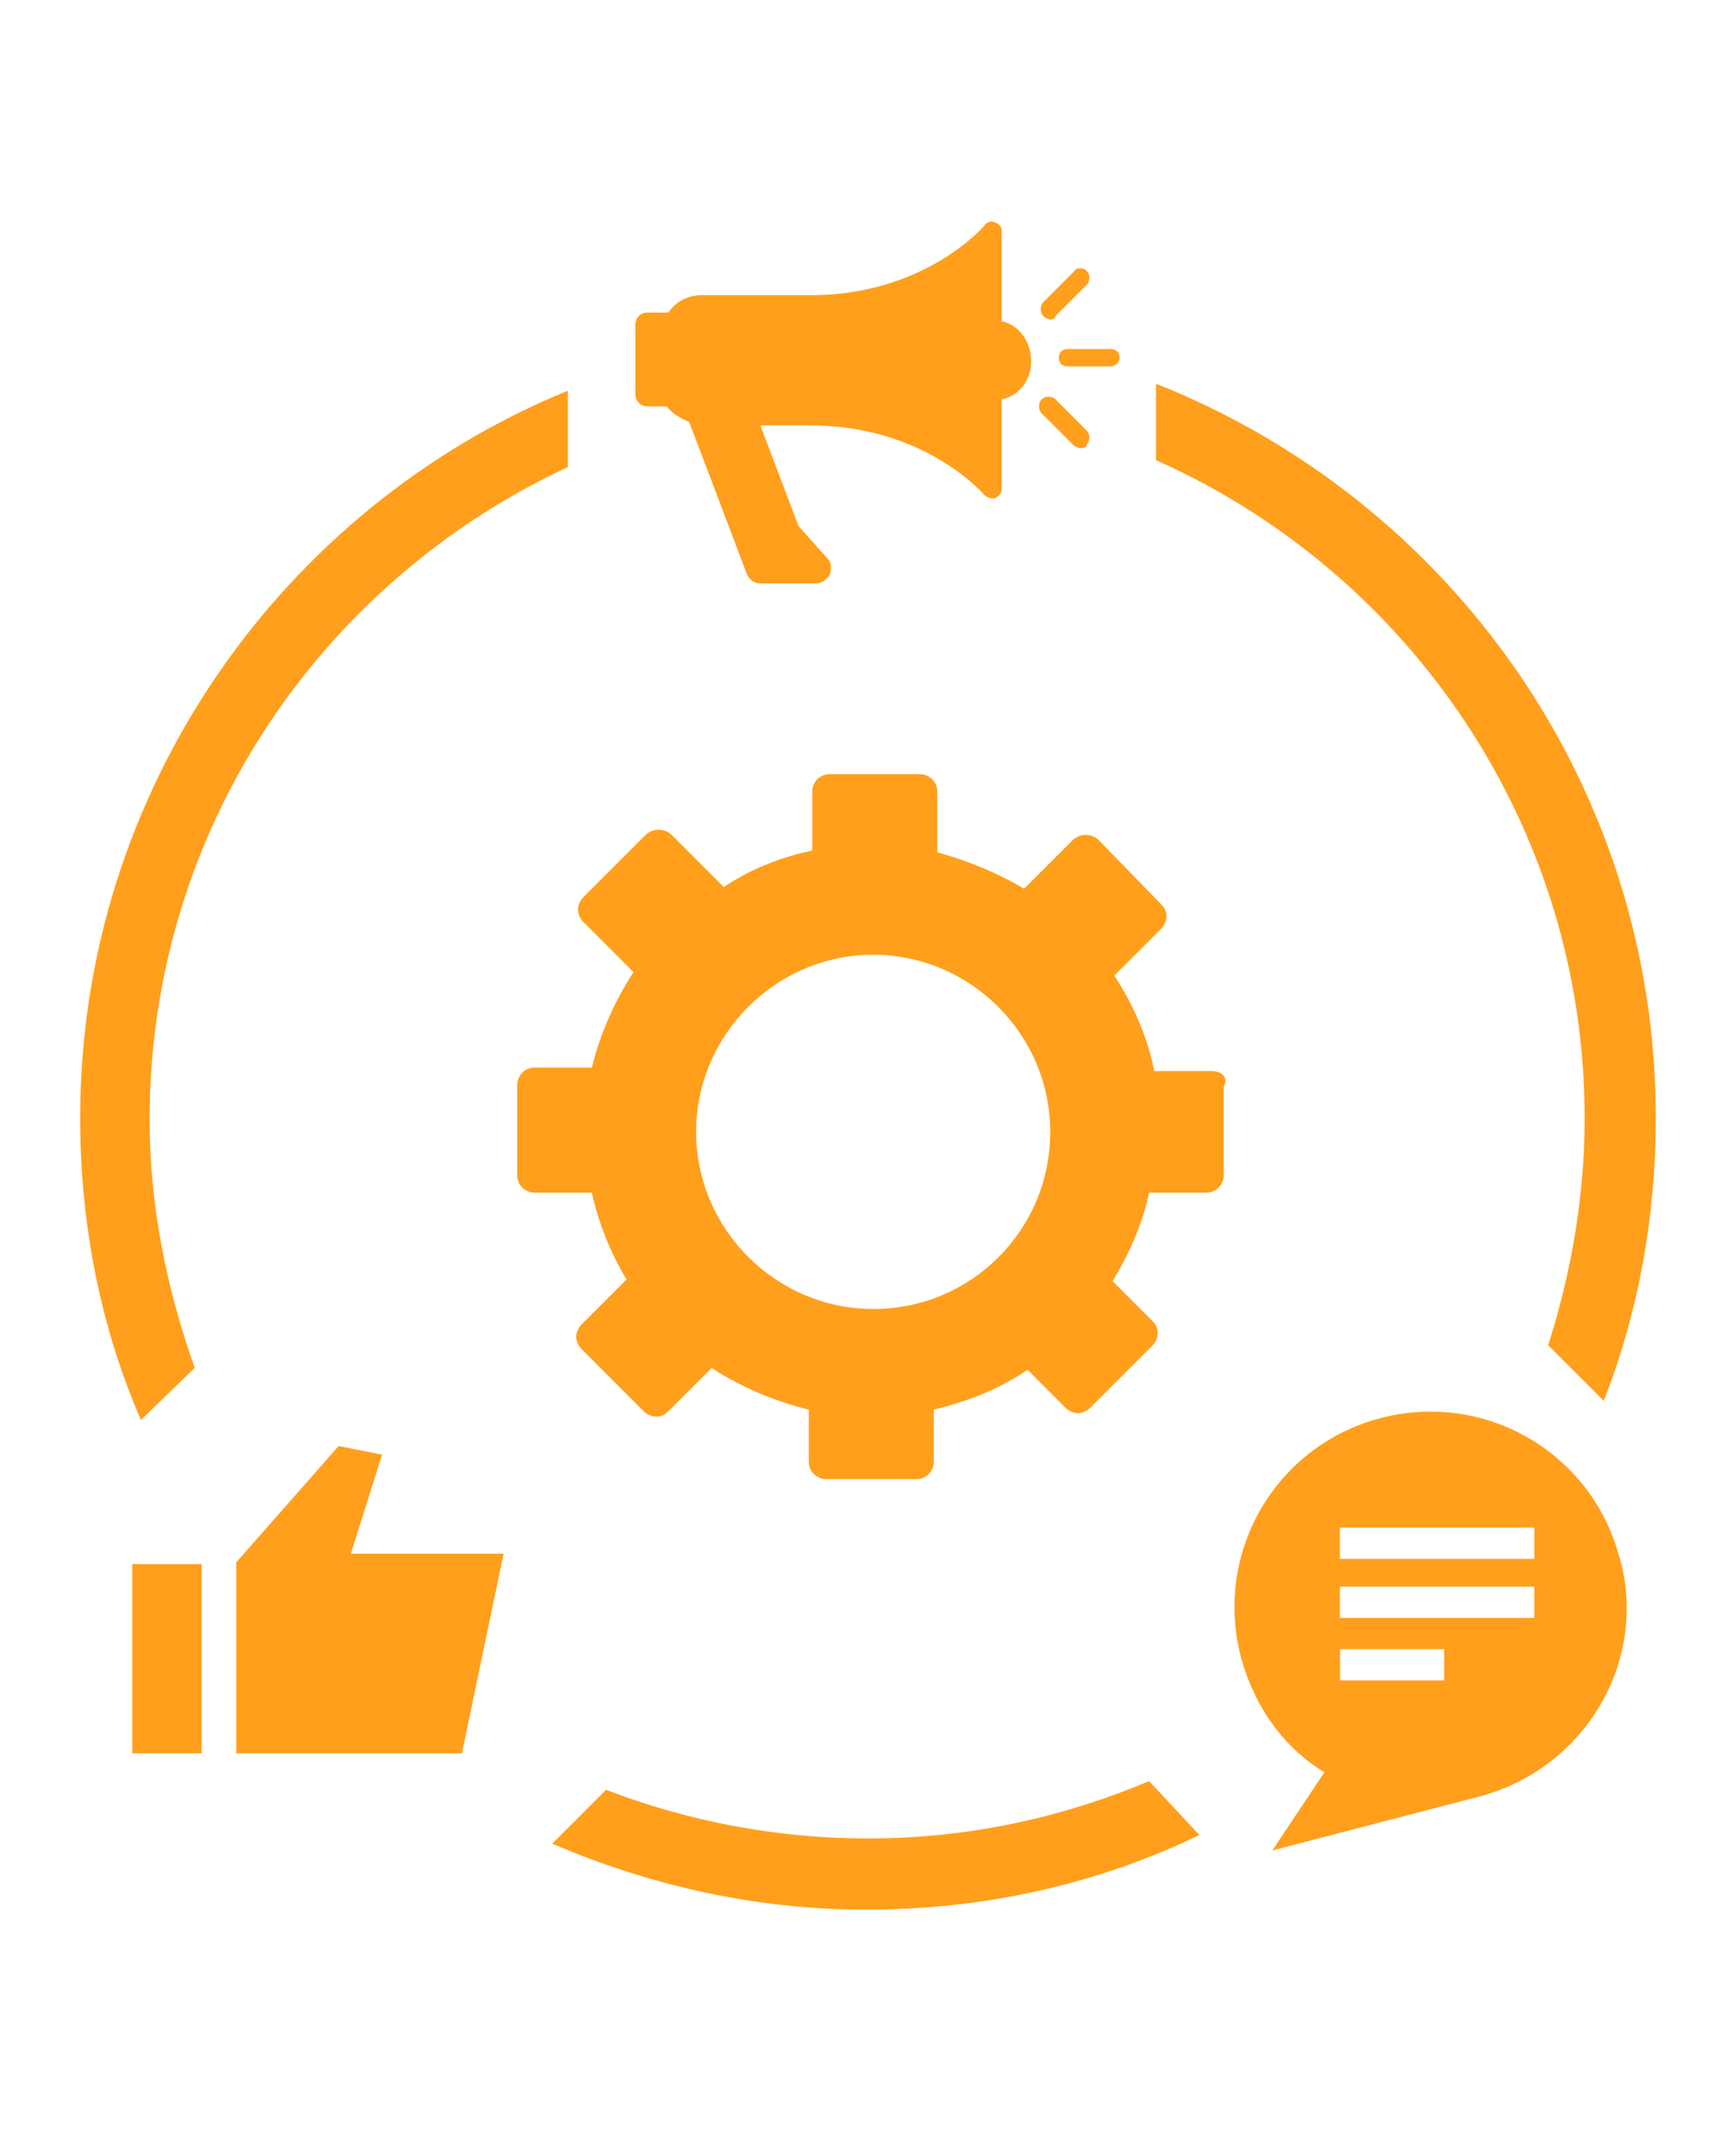
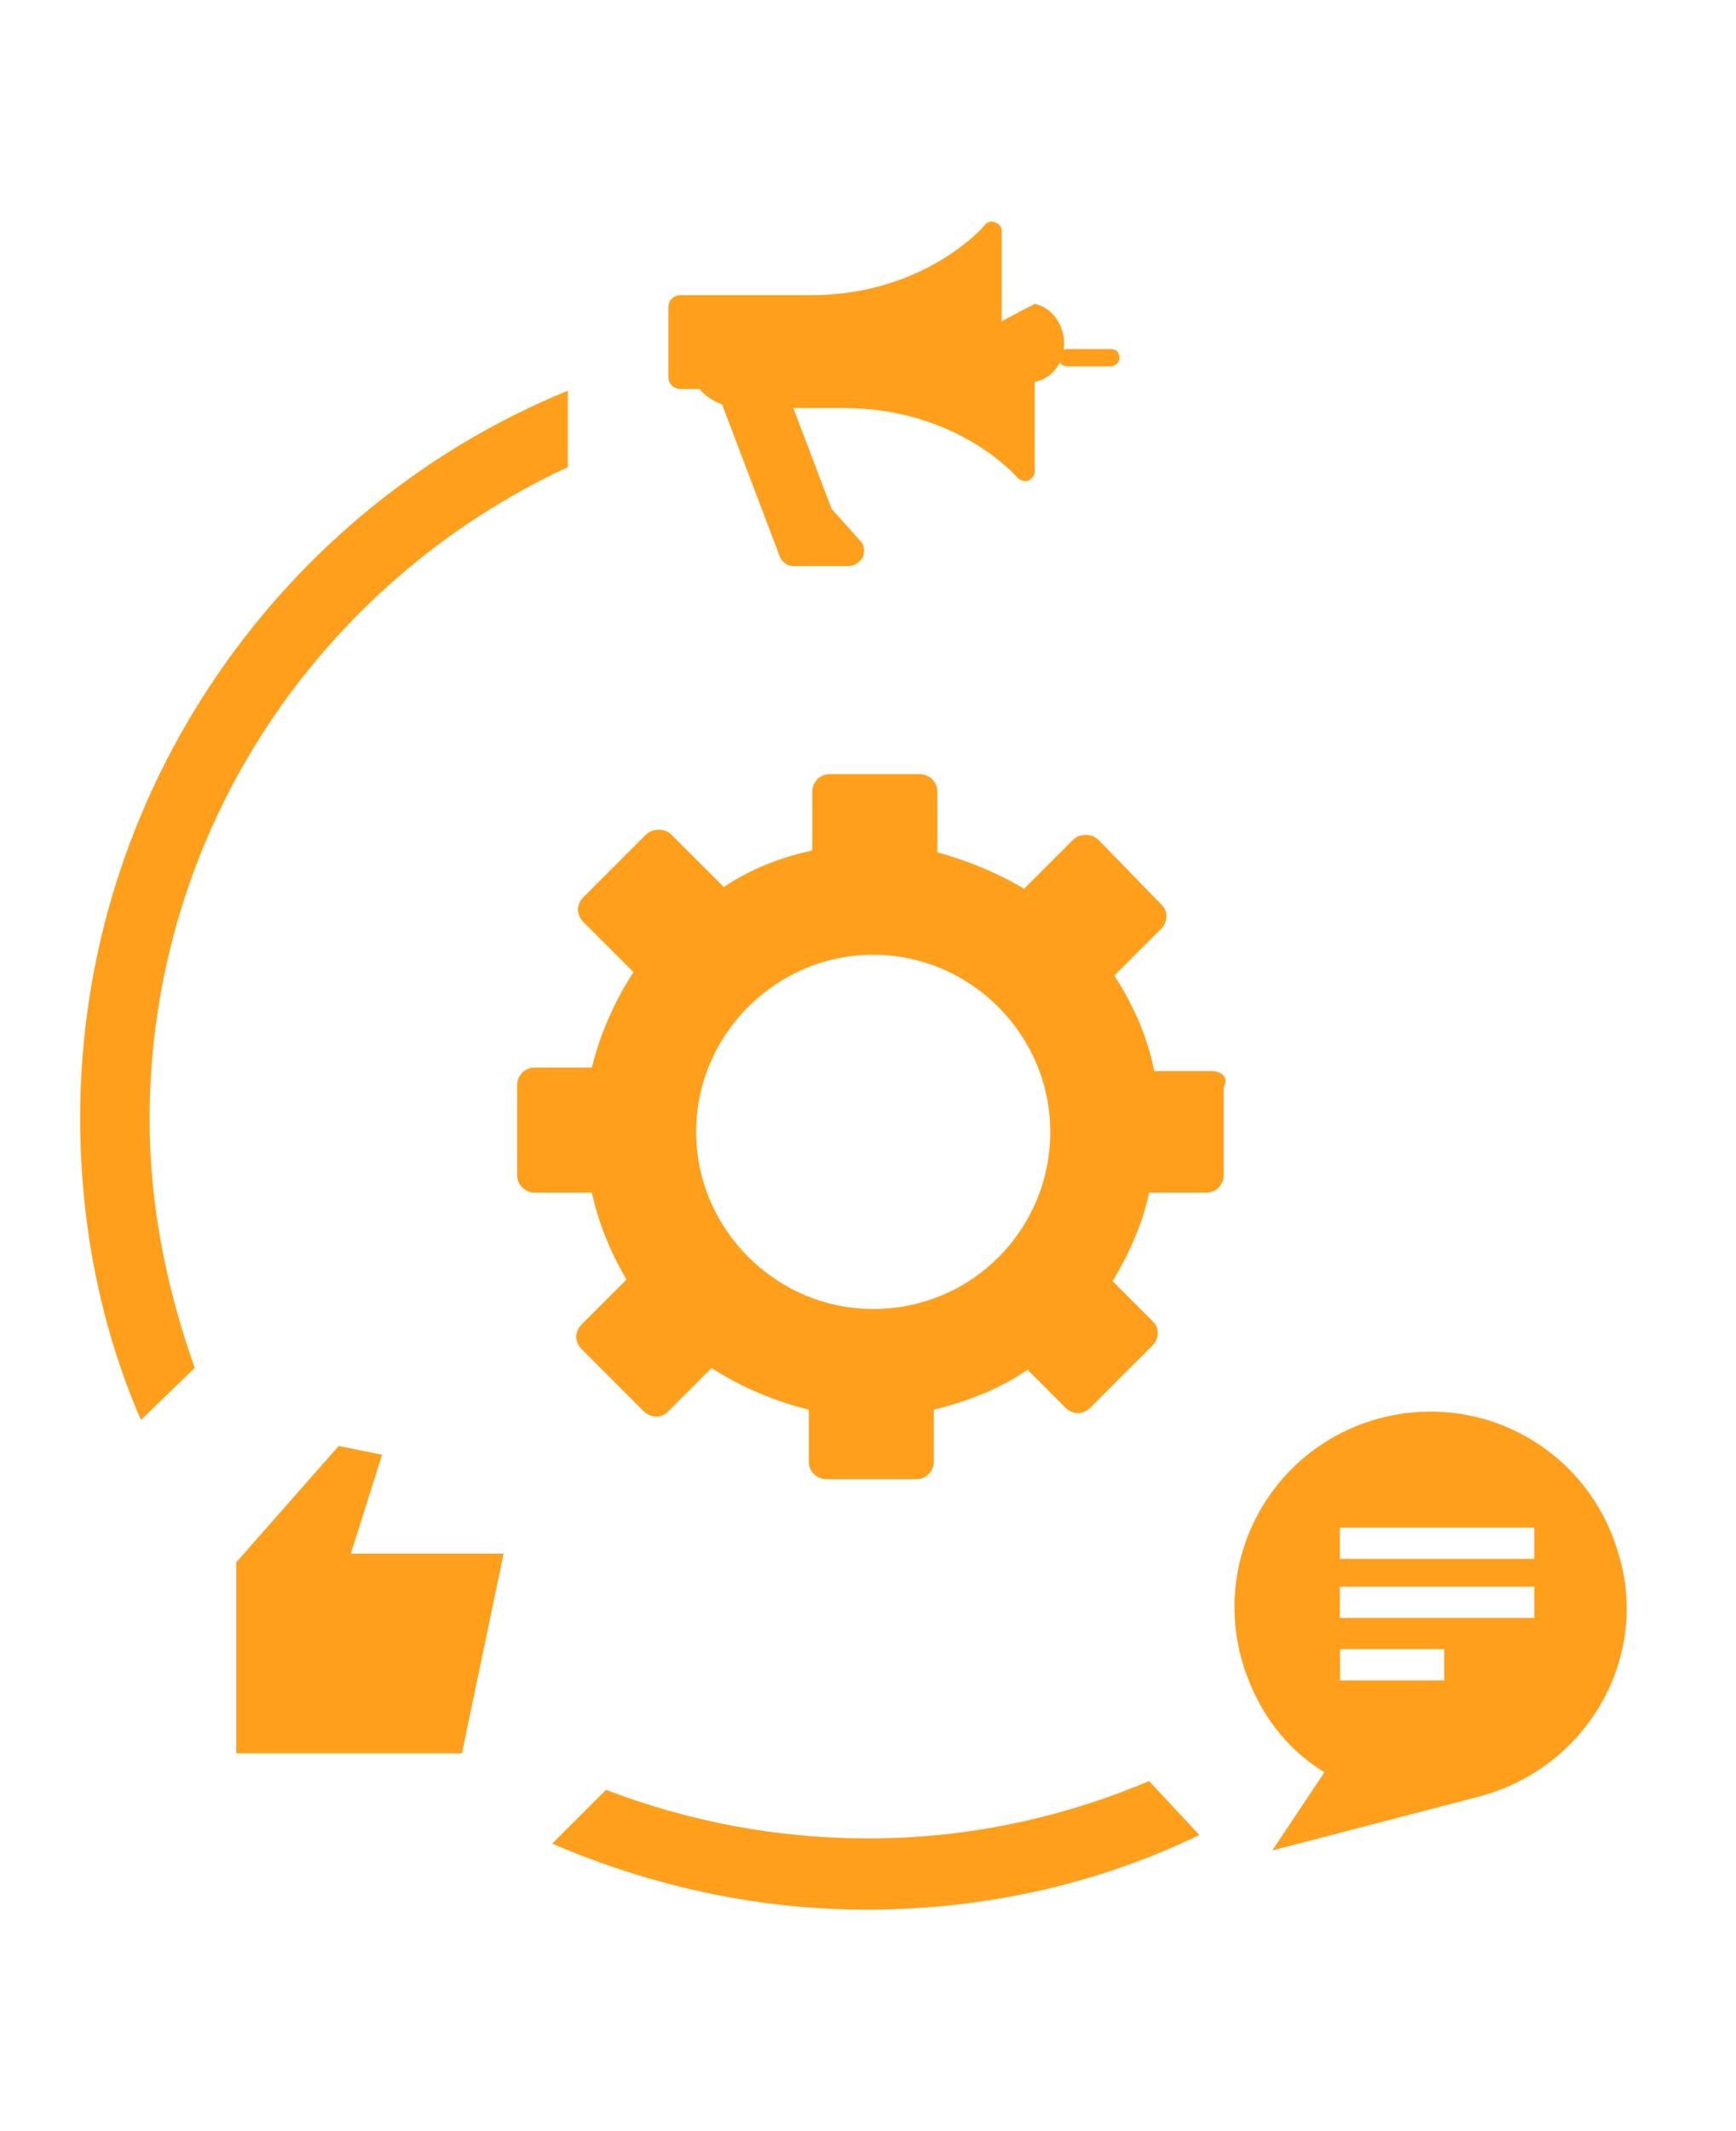
<svg xmlns="http://www.w3.org/2000/svg" id="Layer_1" data-name="Layer 1" viewBox="0 0 110 135">
  <defs>
    <style>      .cls-1 {        fill: #ff9f1c;        stroke-width: 0px;      }    </style>
  </defs>
  <path class="cls-1" d="M70.39,23.21h-2.75c-.33,0-.55-.22-.55-.55s.22-.55.55-.55h2.75c.33,0,.55.22.55.55s-.33.55-.55.55Z" />
-   <path class="cls-1" d="M66.55,20.24c-.11,0-.33-.11-.44-.22-.22-.22-.22-.66,0-.88l1.98-1.98c.11-.22.55-.22.77,0s.22.66,0,.88l-1.98,1.98c0,.11-.11.22-.33.22Z" />
-   <path class="cls-1" d="M68.42,28.38c-.11,0-.33-.11-.44-.22l-1.98-1.98c-.22-.22-.22-.66,0-.88s.66-.22.88,0l1.98,1.98c.22.22.22.66,0,.88,0,.22-.22.22-.44.22Z" />
-   <path class="cls-1" d="M63.47,20.35v-5.72c0-.22-.11-.44-.44-.55-.22-.11-.55,0-.66.22,0,0-3.74,4.4-11,4.4h-6.93c-.88,0-1.65.44-2.09,1.1h-1.32c-.44,0-.77.33-.77.77v4.4c0,.44.33.77.77.77h1.21c.33.44.88.77,1.43.99l3.63,9.57c.11.33.44.66.88.66h3.52c.33,0,.66-.22.88-.55.11-.33.11-.77-.11-.99l-1.87-2.09-2.42-6.38h3.19c7.26,0,11,4.4,11,4.4.11.11.33.22.44.22h.22c.22-.11.44-.33.44-.55v-5.72c1.1-.22,1.87-1.21,1.87-2.42s-.77-2.31-1.87-2.53Z" />
+   <path class="cls-1" d="M63.47,20.35v-5.72c0-.22-.11-.44-.44-.55-.22-.11-.55,0-.66.22,0,0-3.74,4.4-11,4.4h-6.93h-1.32c-.44,0-.77.33-.77.77v4.4c0,.44.33.77.77.77h1.21c.33.44.88.77,1.43.99l3.63,9.57c.11.33.44.66.88.66h3.52c.33,0,.66-.22.88-.55.11-.33.11-.77-.11-.99l-1.87-2.09-2.42-6.38h3.19c7.26,0,11,4.4,11,4.4.11.11.33.22.44.22h.22c.22-.11.44-.33.44-.55v-5.72c1.1-.22,1.87-1.21,1.87-2.42s-.77-2.31-1.87-2.53Z" />
  <path class="cls-1" d="M12.34,86.65c-1.76-4.95-2.86-10.23-2.86-15.72,0-18.36,10.89-34.09,26.5-41.34v-4.84c-18.03,7.37-30.9,25.29-30.9,46.07,0,6.82,1.32,13.31,3.85,19.13l3.41-3.3Z" />
-   <path class="cls-1" d="M100.41,70.82c0,5.06-.88,9.9-2.31,14.4l3.52,3.52c2.2-5.61,3.3-11.66,3.3-17.92,0-21.11-13.09-39.15-31.67-46.51v4.84c16.05,7.15,27.16,23.2,27.16,41.67Z" />
  <path class="cls-1" d="M72.81,112.83c-5.5,2.31-11.44,3.63-17.81,3.63-5.83,0-11.44-1.1-16.6-3.08l-3.41,3.41c6.16,2.64,12.87,4.18,19.9,4.18,7.59,0,14.73-1.65,21.11-4.73l-3.19-3.41Z" />
  <path class="cls-1" d="M102.61,98.64c-1.76-6.6-8.47-10.56-15.17-8.8-6.6,1.76-10.56,8.47-8.8,15.17.88,3.19,2.75,5.72,5.28,7.26l-3.3,4.95,13.09-3.41c6.71-1.76,10.78-8.58,8.91-15.17ZM91.51,106.45h-6.6v-1.98h6.6v1.98ZM97.11,102.49h-12.21v-1.98h12.32v1.98h-.11ZM97.11,98.75h-12.21v-1.98h12.32v1.98h-.11Z" />
-   <rect class="cls-1" x="8.38" y="99.08" width="4.4" height="11.99" />
  <polyline class="cls-1" points="14.97 98.97 21.46 91.6 24.21 92.15 22.23 98.42 31.91 98.42 29.27 111.07 14.97 111.07" />
  <path class="cls-1" d="M76.77,67.85h-3.63c-.44-2.2-1.32-4.18-2.53-6.05l2.97-2.97c.22-.22.33-.55.33-.77,0-.33-.11-.55-.33-.77l-3.96-4.07c-.44-.44-1.21-.44-1.65,0l-3.08,3.08c-1.65-.99-3.52-1.76-5.5-2.31v-3.85c0-.66-.55-1.1-1.1-1.1h-5.72c-.66,0-1.1.55-1.1,1.1v3.74c-2.09.44-3.96,1.21-5.61,2.31l-3.3-3.3c-.44-.44-1.21-.44-1.65,0l-3.96,3.96c-.22.22-.33.55-.33.77s.11.55.33.77l3.19,3.19c-1.21,1.87-2.09,3.85-2.64,6.05h-3.63c-.66,0-1.1.55-1.1,1.1v5.72c0,.66.55,1.1,1.1,1.1h3.63c.44,1.98,1.21,3.85,2.2,5.5l-2.86,2.86c-.22.22-.33.55-.33.77s.11.55.33.77l3.96,3.96c.22.22.55.33.77.33.33,0,.55-.11.77-.33l2.75-2.75c1.87,1.21,3.96,2.09,6.16,2.64v3.3c0,.66.55,1.1,1.1,1.1h5.72c.66,0,1.1-.55,1.1-1.1v-3.3c2.2-.55,4.18-1.32,5.94-2.53l2.42,2.42c.22.22.55.33.77.33s.55-.11.77-.33l3.96-3.96c.22-.22.33-.55.33-.77,0-.33-.11-.55-.33-.77l-2.53-2.53c.99-1.65,1.87-3.52,2.31-5.61h3.63c.66,0,1.1-.55,1.1-1.1v-5.61c.33-.55-.11-.99-.77-.99ZM55.33,82.92c-6.16,0-11.22-5.06-11.22-11.22s5.06-11.22,11.22-11.22,11.22,5.06,11.22,11.22-4.95,11.22-11.22,11.22Z" />
</svg>